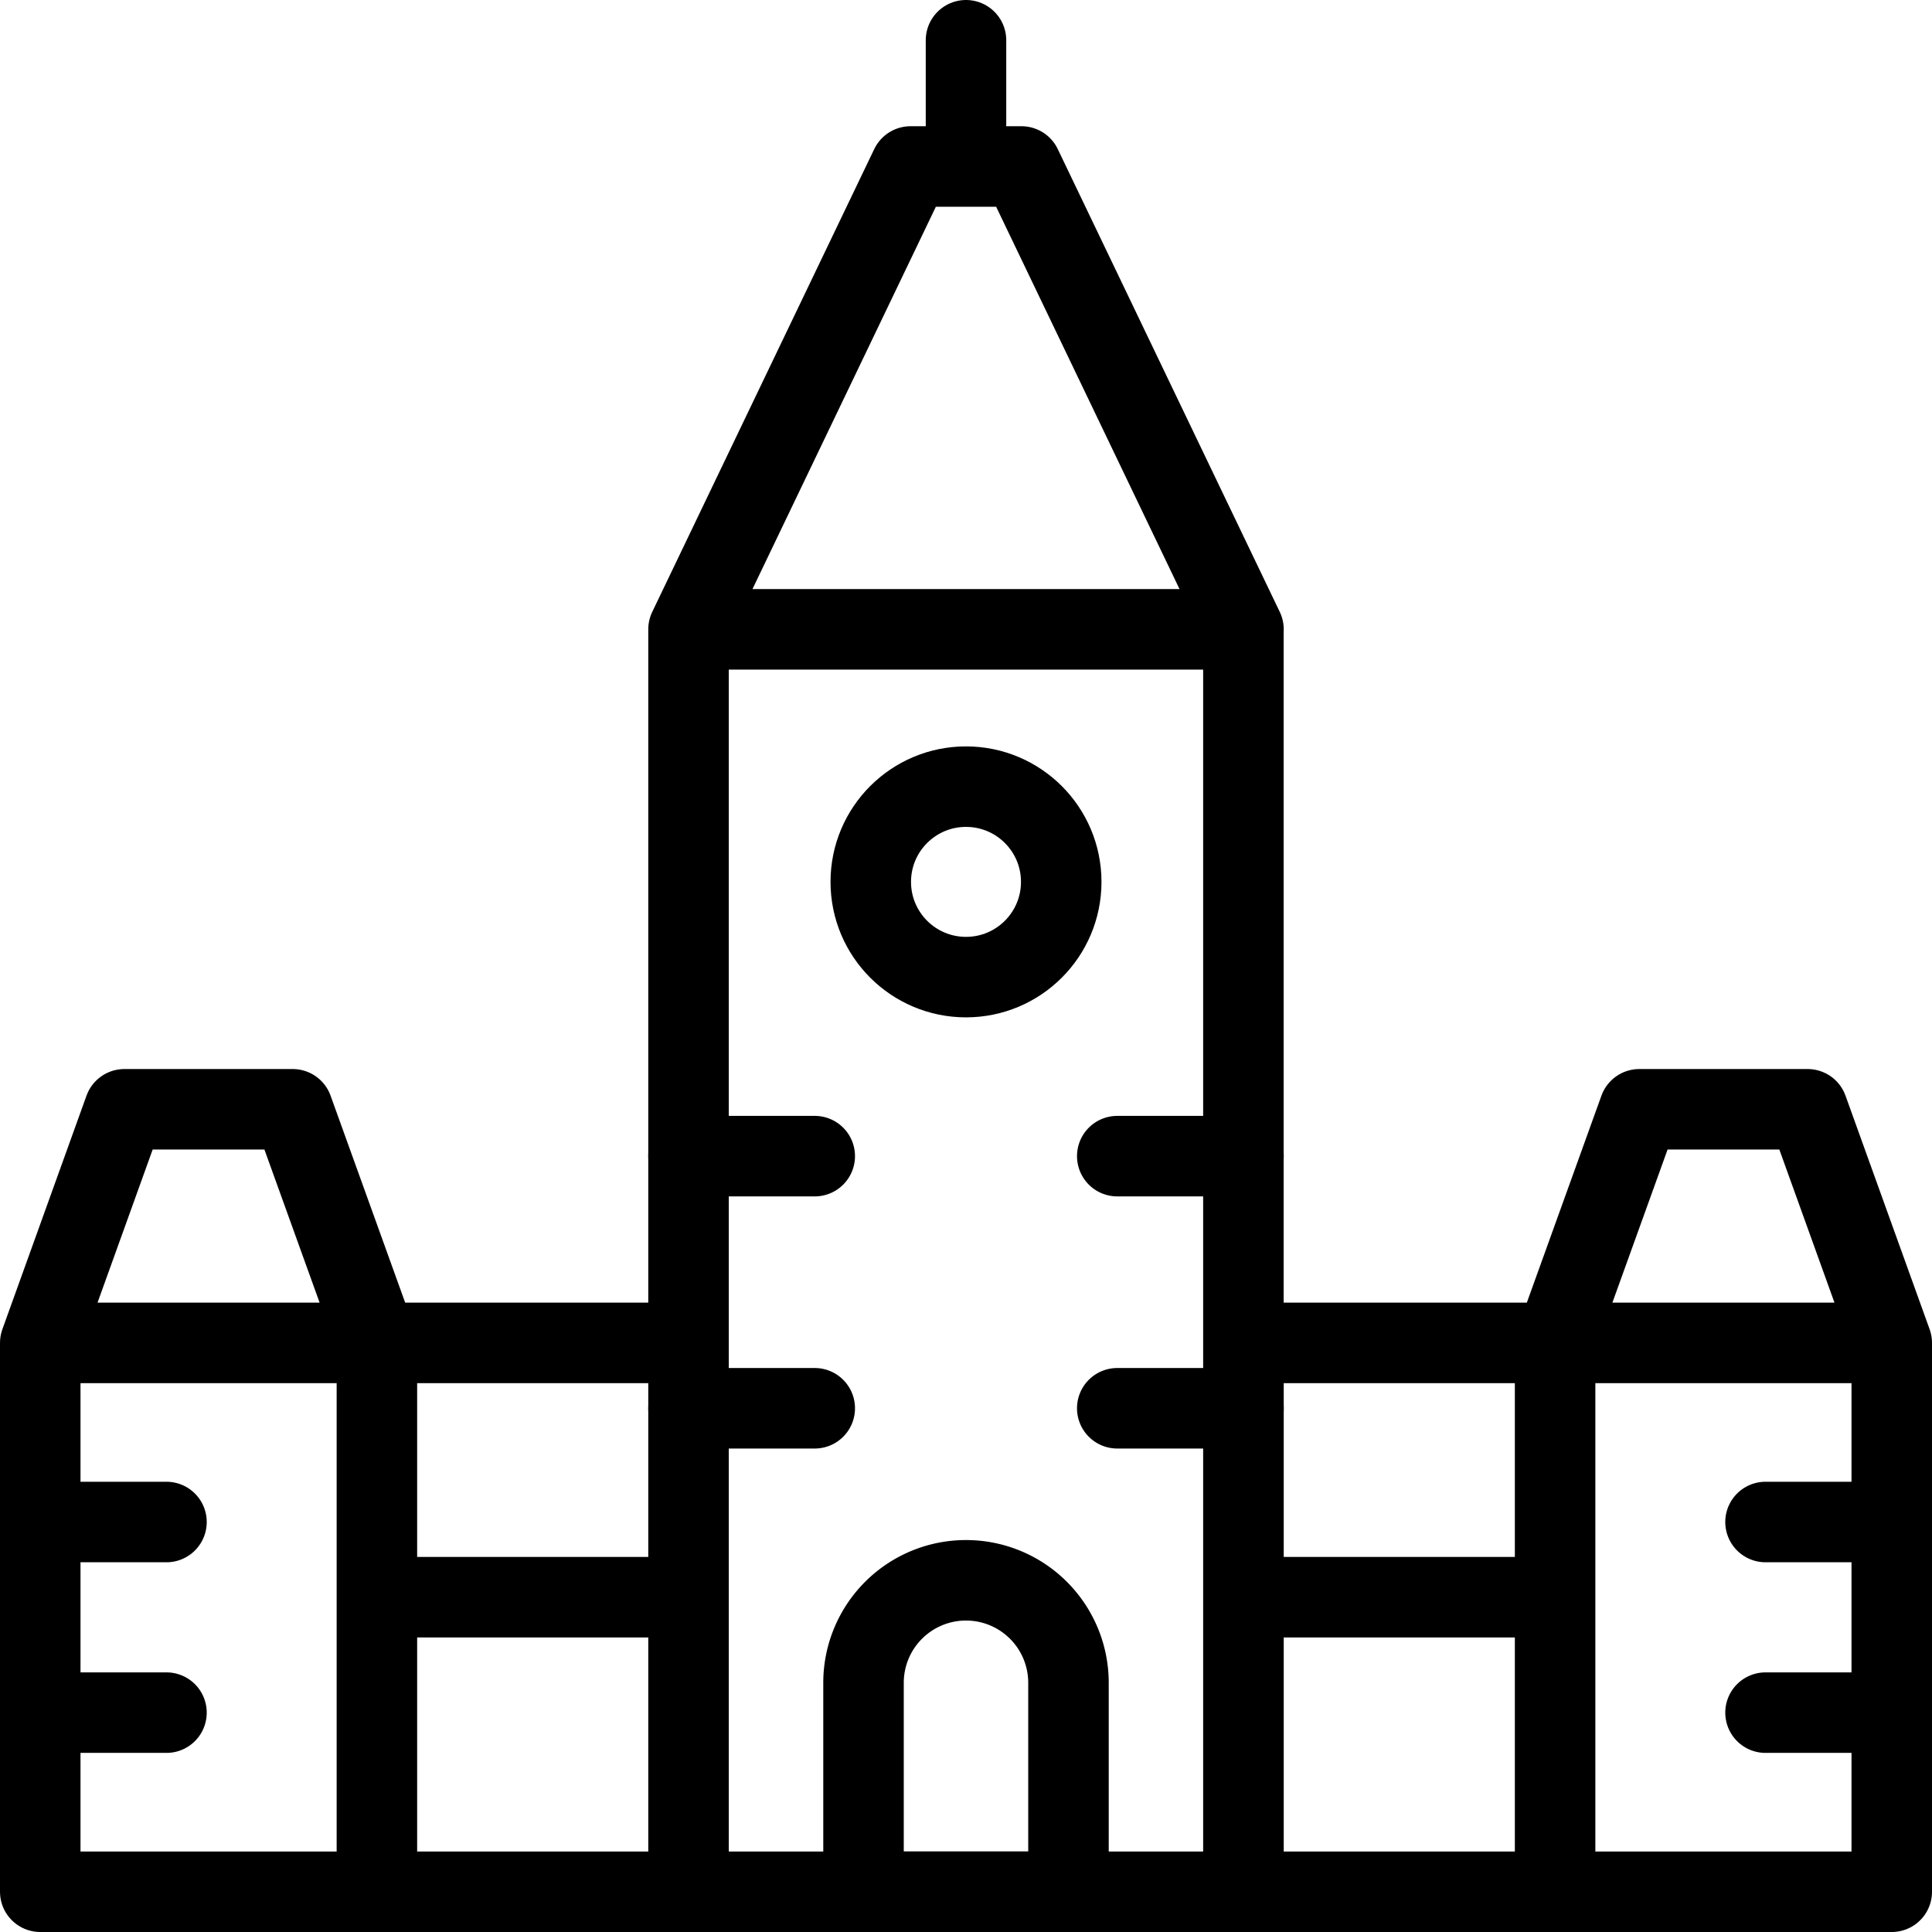
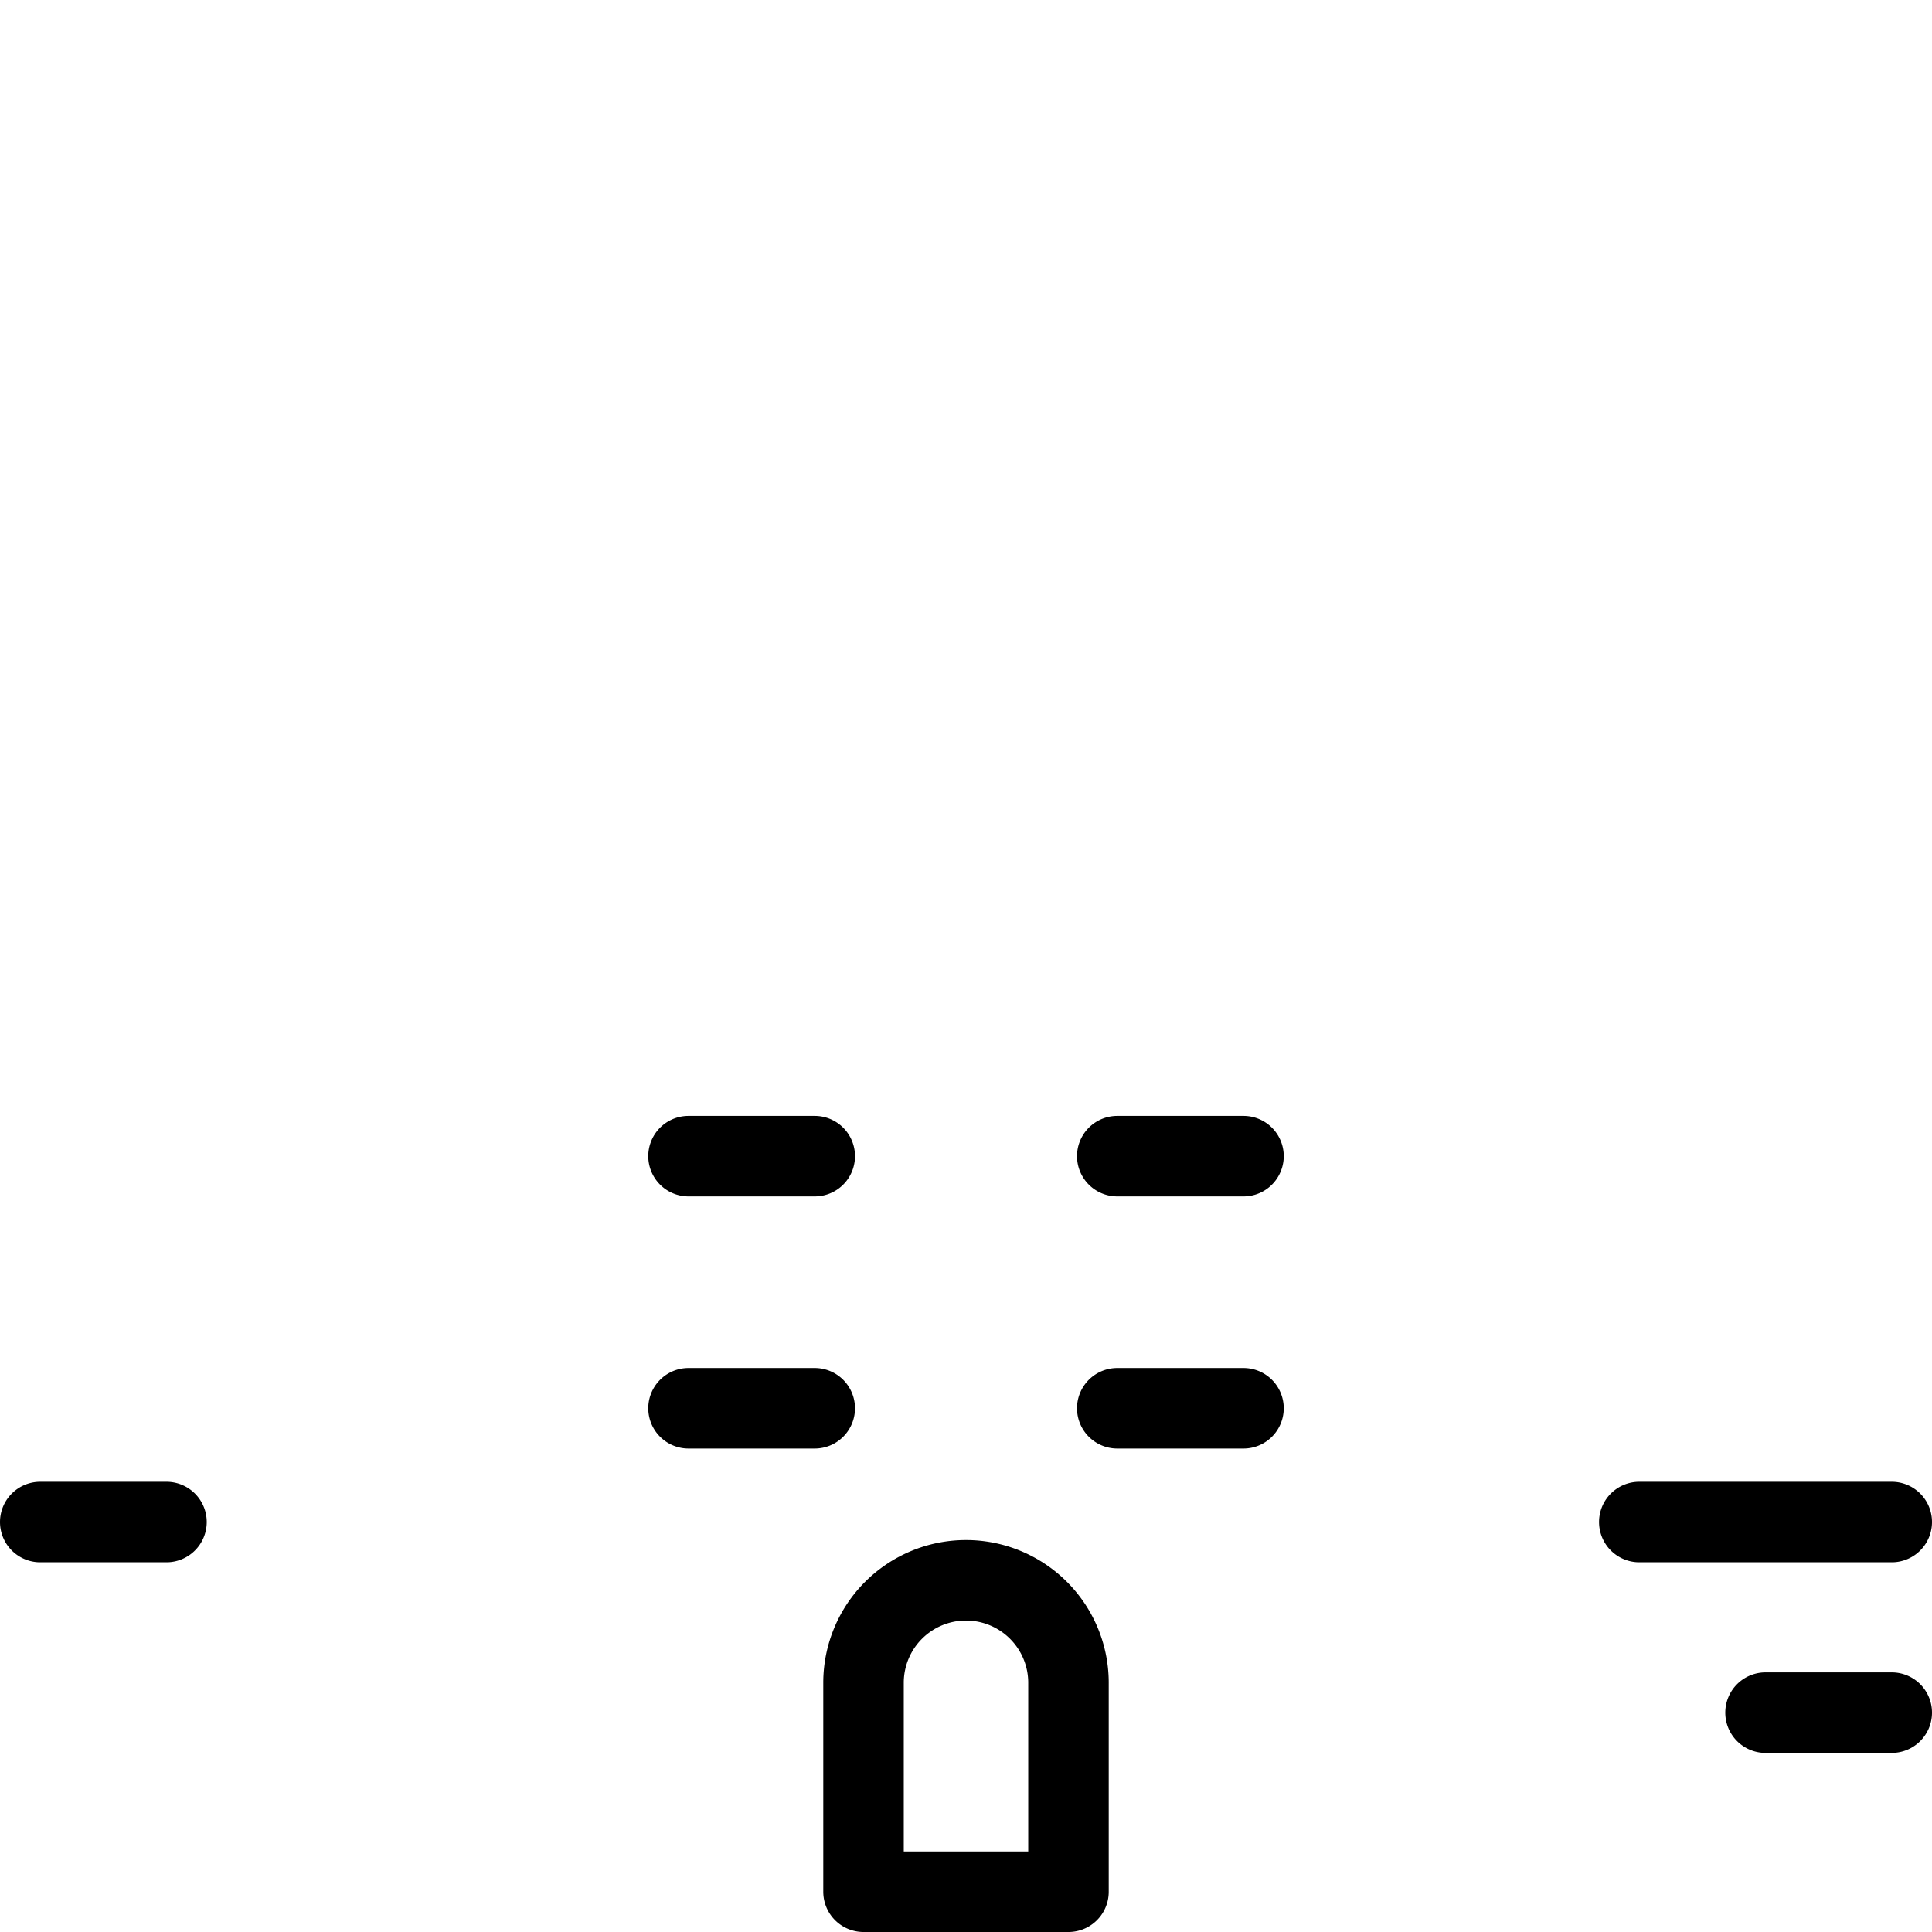
<svg xmlns="http://www.w3.org/2000/svg" viewBox="0 0 24 24" stroke="black">
  <defs>
    <style>.a{fill:none;stroke:#000;stroke-linecap:round;stroke-linejoin:round}</style>
  </defs>
-   <path class="a" d="M8.553 7.818h6.893V23.5H8.553zm10.765 8.864H23.5V23.5h-4.182zm-18.818 0h4.182V23.5H.5zm0 0 1.045-2.902h2.091l1.046 2.902m14.636 0 1.046-2.902h2.091l1.045 2.902m-8.053 3.159h3.871V23.5h-3.871zm0-3.159h3.871v3.159h-3.871zM4.682 19.841h3.871V23.5H4.682zm0-3.159h3.871v3.159H4.682zm3.871-8.864 2.758-5.75h1.378l2.758 5.75M12 1.545V.5" />
-   <circle class="a" cx="12" cy="10.955" r="1.183" />
-   <path class="a" d="M13.879 14.362h1.568m-6.894 0h1.568m3.758 3.132h1.568m-6.894 0h1.568M.5 18.907h1.568M.5 21.275h1.568m19.864-2.368H23.5m-1.568 2.368H23.5M12 19.631a1.273 1.273 0 0 0-1.273 1.269v2.6h2.546v-2.6A1.273 1.273 0 0 0 12 19.631Z" />
+   <path class="a" d="M13.879 14.362h1.568m-6.894 0h1.568m3.758 3.132h1.568m-6.894 0h1.568M.5 18.907h1.568M.5 21.275m19.864-2.368H23.5m-1.568 2.368H23.5M12 19.631a1.273 1.273 0 0 0-1.273 1.269v2.6h2.546v-2.6A1.273 1.273 0 0 0 12 19.631Z" />
</svg>